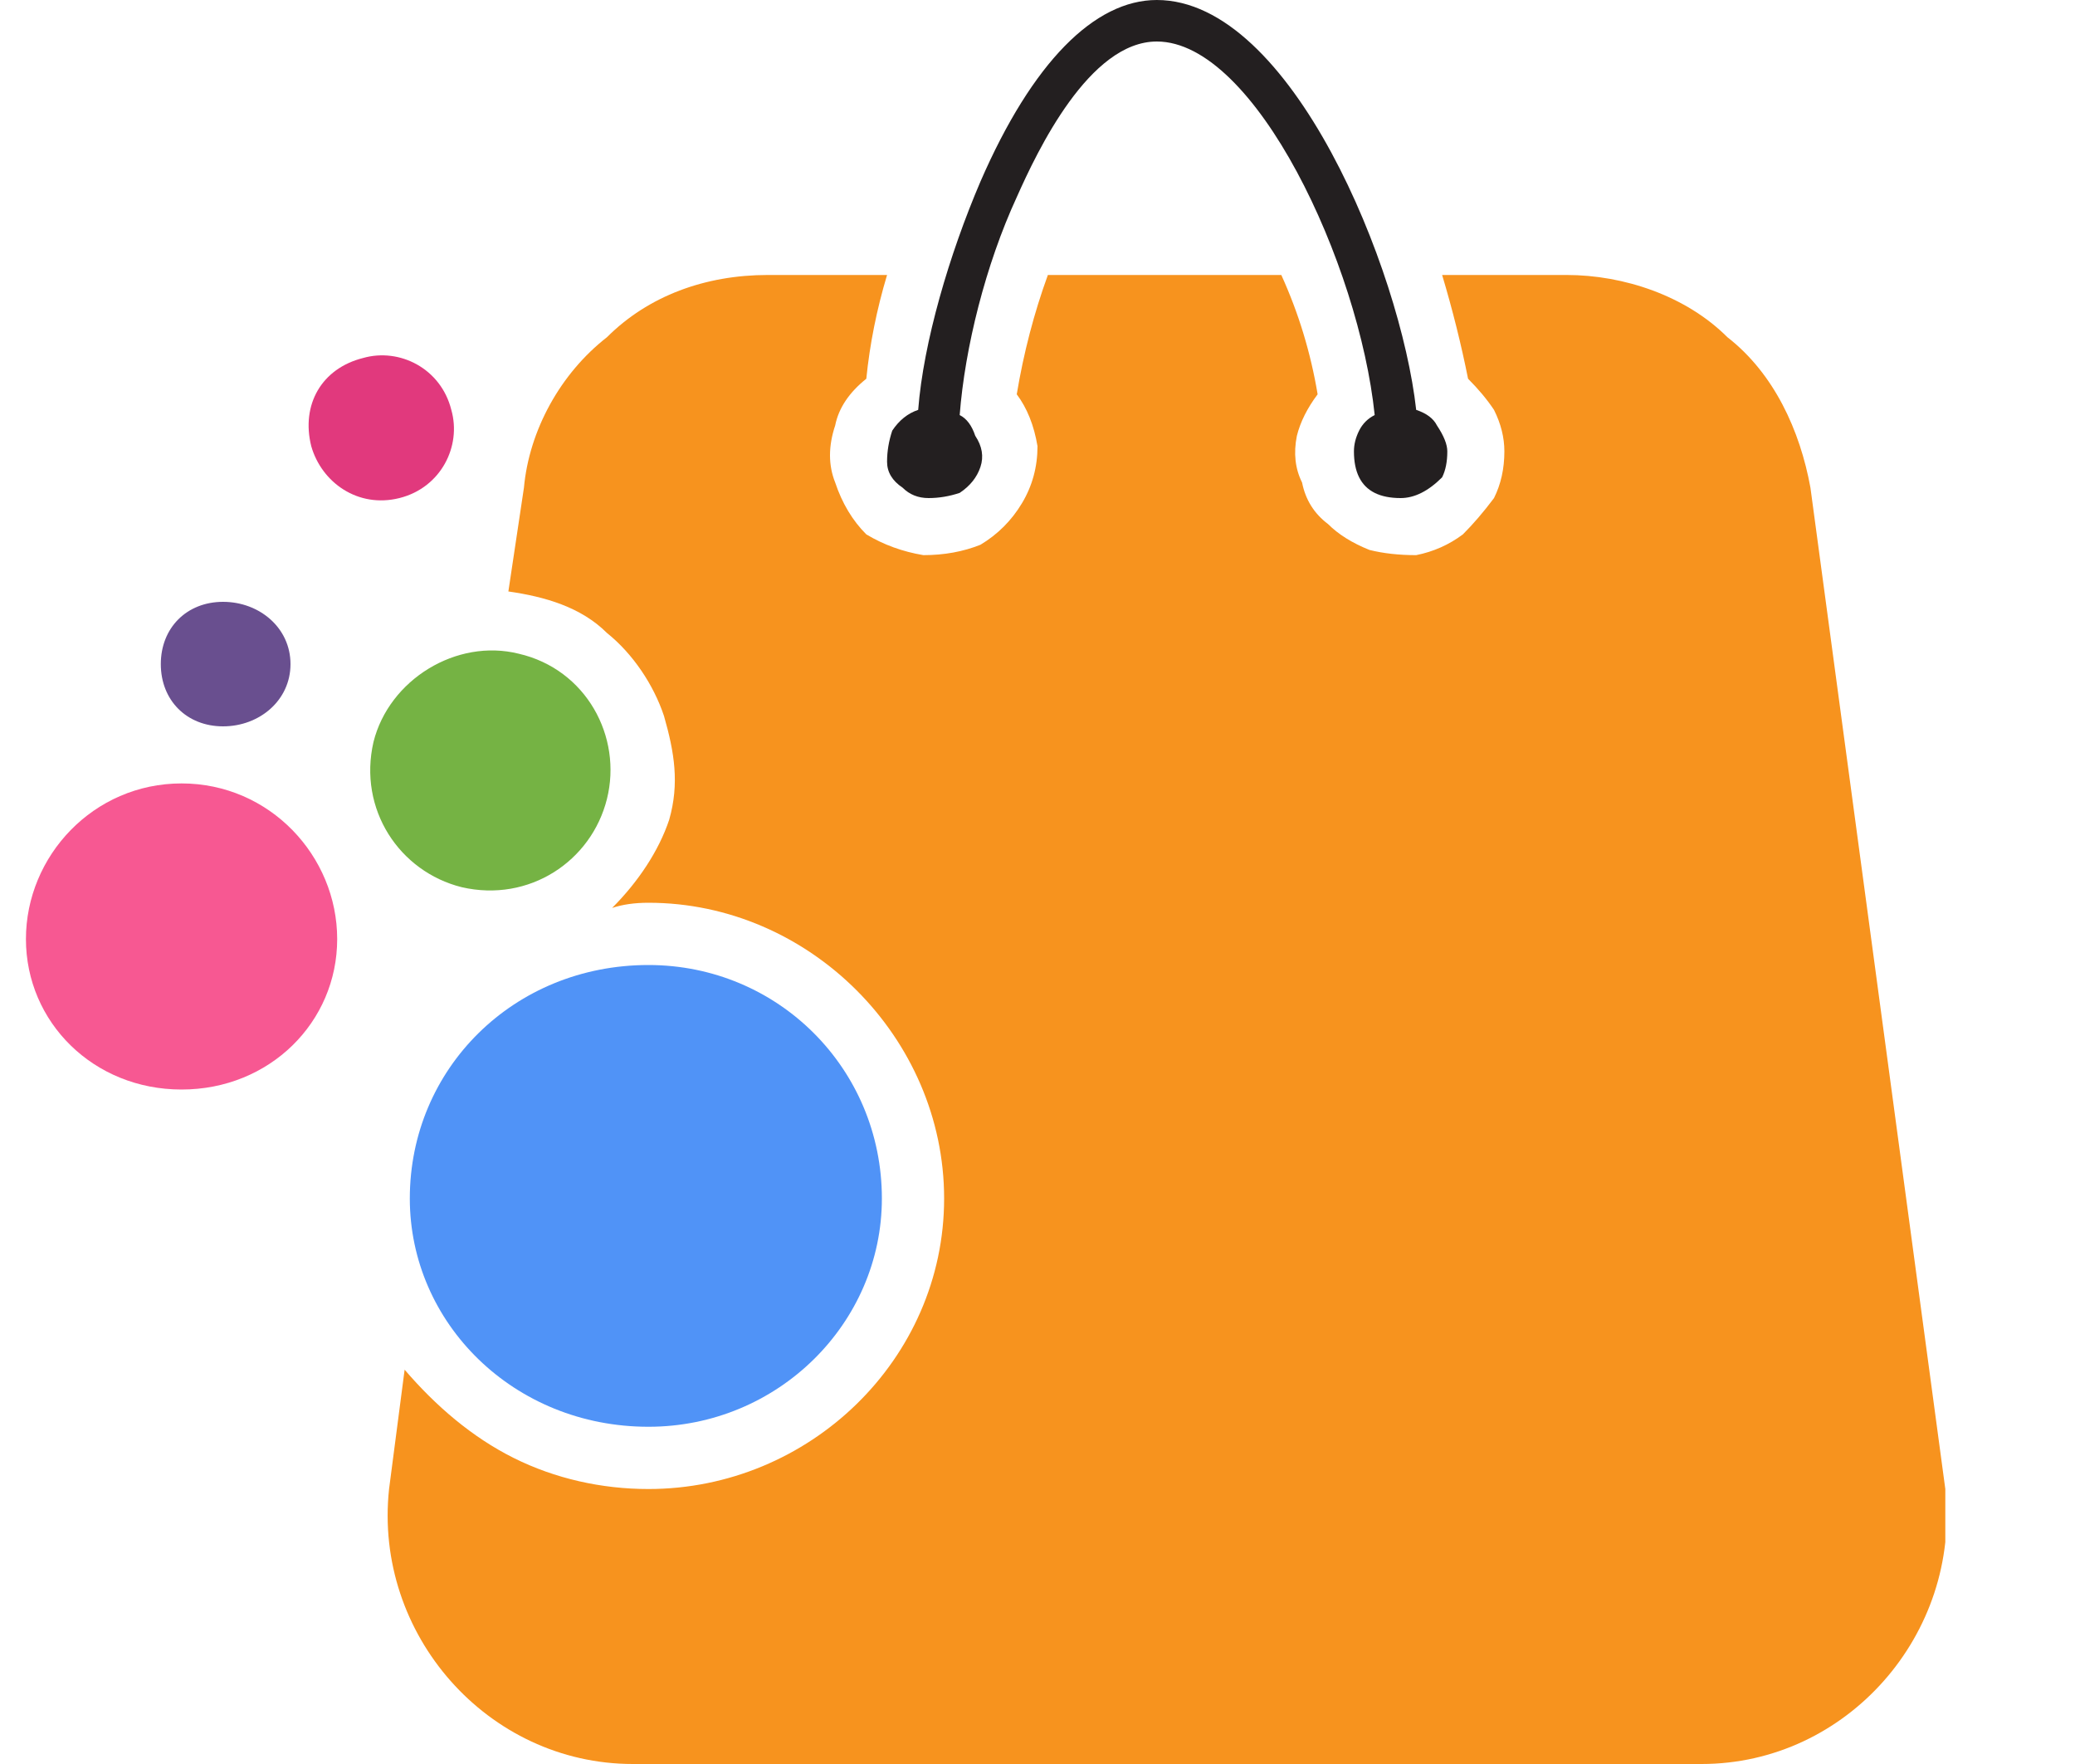
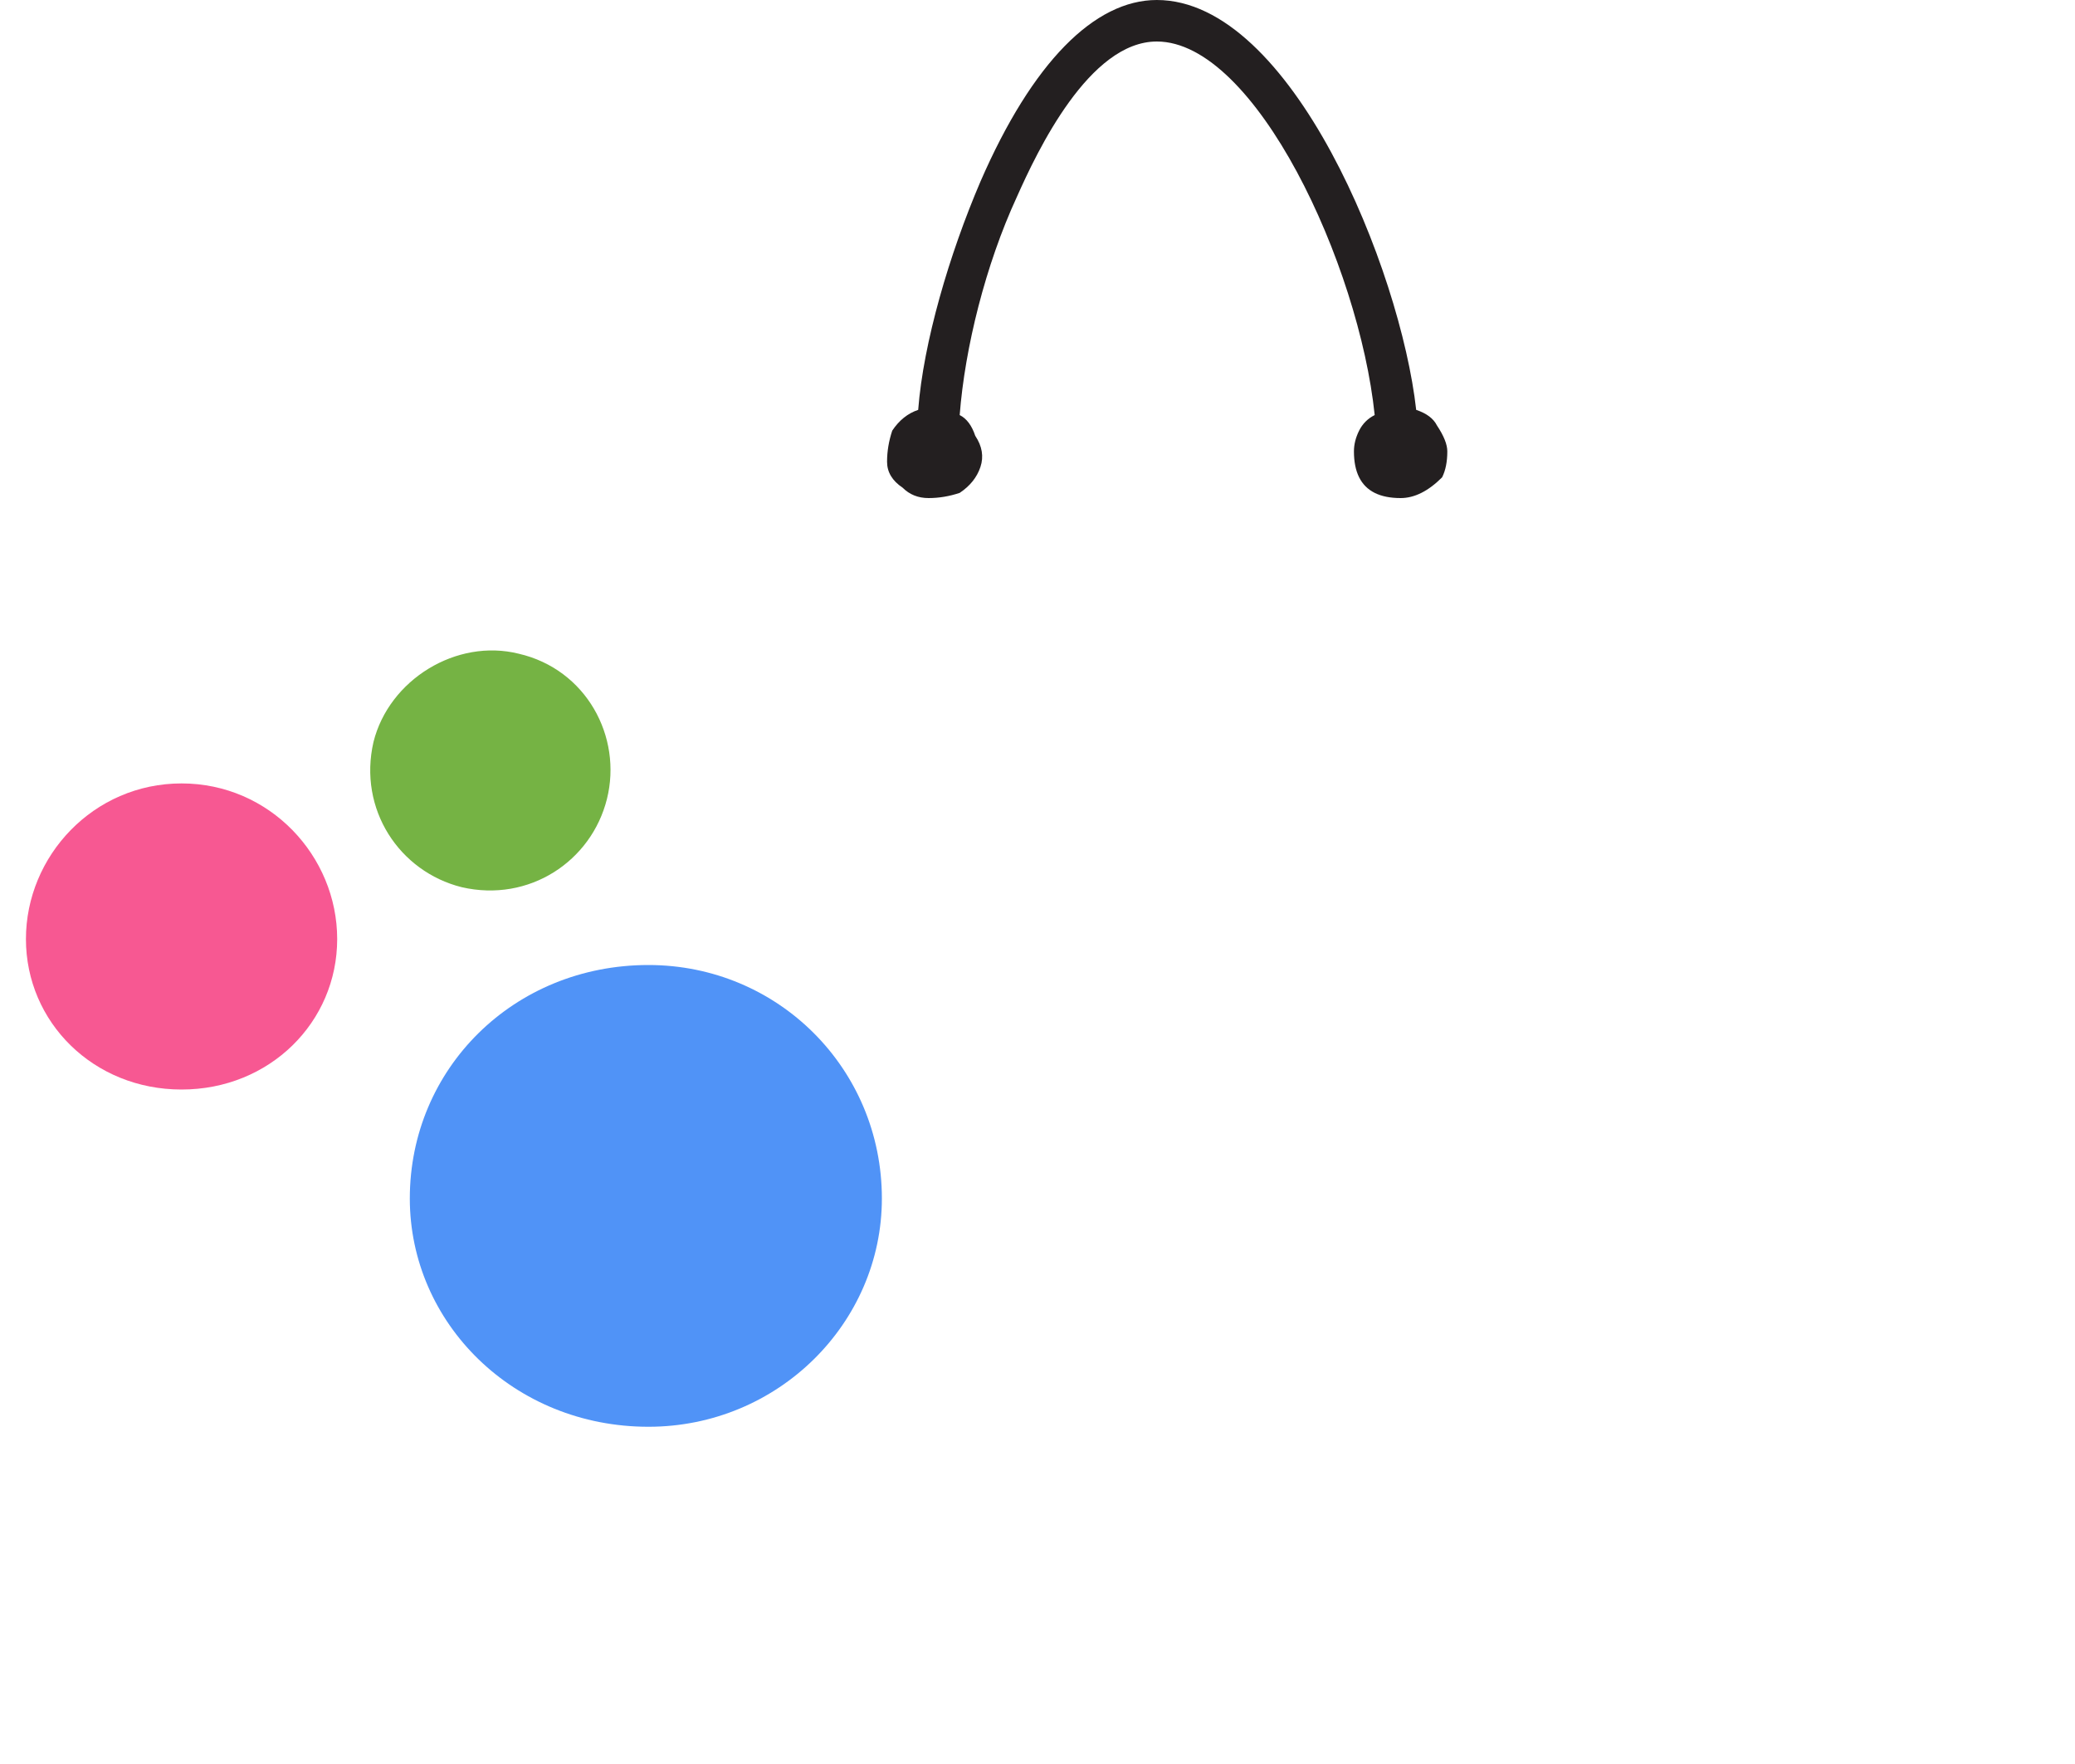
<svg xmlns="http://www.w3.org/2000/svg" version="1.2" viewBox="0 0 39 34" width="40" height="34">
  <title>logo (1)-svg</title>
  <defs>
    <clipPath clipPathUnits="userSpaceOnUse" id="cp1">
      <path d="m0 0h37v34h-37z" />
    </clipPath>
  </defs>
  <style>
		.s0 { fill: #22262a } 
		.s1 { fill: #f7931e } 
		.s2 { fill: #231f20 } 
		.s3 { fill: #5093f7 } 
		.s4 { fill: #f75892 } 
		.s5 { fill: #75b344 } 
		.s6 { fill: #e1397d } 
		.s7 { fill: #694f8f } 
	</style>
-   <path id="Layer" fill-rule="evenodd" class="s0" d="m47.6 29l-0.7-1.9 0.7-3.2v-17.6h4.4v13.2l-0.3 5.3h0.7l7-0.3 2.2-0.3 2.2 2.8-1.6 2zm20.7-16.7l-3.4-3.4 3.4-3.5 3.4 3.5zm-2.2 16.7v-10.6l-0.7-2.6 0.6-1.9h4.5v15.1zm11.4 0l-4-11-0.7-4.1h4.8l2.4 10.6h0.7l2.4-10.6h4.8l-0.7 4.1-4.3 11zm17.1 0.3q-2.1 0-3.6-1.1-1.5-1.1-1.5-3.4 0-2.5 1.6-3.8 1.5-1.3 4.2-1.3 1.9 0 2.9 0.3 1 0.3 1.3 0.5l0.2-0.2q0-1-0.1-1.7-0.2-0.7-0.8-1.1-0.5-0.4-1.7-0.4-2.2 0-3.9 0.3-1.7 0.4-2.7 0.7v-3.6q1-0.3 3-0.6 2-0.3 4.3-0.3 2 0 3.3 0.5 1.2 0.5 1.9 1.4 0.7 0.9 1 2 0.3 1.1 0.3 2.1v4.3l0.6 3.2-0.6 1.9h-4.2v-1.6l-0.4-0.1q-0.2 0.3-0.9 0.8-0.6 0.5-1.6 0.8-1 0.4-2.6 0.4zm1.8-3.6q1.4 0 2.1-0.2 0.8-0.3 1.2-0.5v-0.6q0-0.6-0.7-1.2-0.7-0.7-2.3-0.7-1.2 0-1.8 0.5-0.6 0.5-0.6 1.2 0 0.8 0.5 1.2 0.6 0.3 1.6 0.3z" />
+   <path id="Layer" fill-rule="evenodd" class="s0" d="m47.6 29l-0.7-1.9 0.7-3.2v-17.6h4.4v13.2l-0.3 5.3h0.7l7-0.3 2.2-0.3 2.2 2.8-1.6 2zm20.7-16.7l-3.4-3.4 3.4-3.5 3.4 3.5zm-2.2 16.7v-10.6l-0.7-2.6 0.6-1.9h4.5v15.1zm11.4 0l-4-11-0.7-4.1h4.8l2.4 10.6h0.7l2.4-10.6h4.8l-0.7 4.1-4.3 11zm17.1 0.3l0.2-0.2q0-1-0.1-1.7-0.2-0.7-0.8-1.1-0.5-0.4-1.7-0.4-2.2 0-3.9 0.3-1.7 0.4-2.7 0.7v-3.6q1-0.3 3-0.6 2-0.3 4.3-0.3 2 0 3.3 0.5 1.2 0.5 1.9 1.4 0.7 0.9 1 2 0.3 1.1 0.3 2.1v4.3l0.6 3.2-0.6 1.9h-4.2v-1.6l-0.4-0.1q-0.2 0.3-0.9 0.8-0.6 0.5-1.6 0.8-1 0.4-2.6 0.4zm1.8-3.6q1.4 0 2.1-0.2 0.8-0.3 1.2-0.5v-0.6q0-0.6-0.7-1.2-0.7-0.7-2.3-0.7-1.2 0-1.8 0.5-0.6 0.5-0.6 1.2 0 0.8 0.5 1.2 0.6 0.3 1.6 0.3z" />
  <g id="Clip-Path" clip-path="url(#cp1)">
    <g id="Layer">
-       <path id="Layer" class="s1" d="m32.3 34h-20.6c-2.8 0-5-2.5-4.7-5.3l0.3-2.3c0.6 0.7 1.3 1.3 2.1 1.7 0.8 0.4 1.7 0.6 2.6 0.6 3.1 0 5.7-2.5 5.7-5.6 0-3.1-2.6-5.7-5.7-5.7q-0.4 0-0.7 0.1c0.5-0.5 0.9-1.1 1.1-1.7 0.2-0.7 0.1-1.3-0.1-2-0.2-0.6-0.6-1.2-1.1-1.6-0.5-0.5-1.2-0.7-1.9-0.8l0.3-2c0.1-1.1 0.7-2.2 1.6-2.9 0.8-0.8 1.9-1.2 3.1-1.2h2.3q-0.3 1-0.4 2-0.5 0.4-0.6 0.9-0.2 0.6 0 1.1 0.2 0.6 0.6 1 0.5 0.3 1.1 0.4 0.6 0 1.1-0.2 0.5-0.3 0.8-0.8 0.3-0.5 0.3-1.1-0.1-0.6-0.4-1 0.2-1.2 0.6-2.3h4.5q0.5 1.1 0.7 2.3-0.3 0.4-0.4 0.8-0.1 0.5 0.1 0.9 0.1 0.5 0.5 0.8 0.3 0.3 0.8 0.5 0.4 0.1 0.9 0.1 0.5-0.1 0.9-0.4 0.3-0.3 0.6-0.7 0.2-0.4 0.2-0.9 0-0.4-0.2-0.8-0.2-0.3-0.5-0.6-0.2-1-0.5-2h2.4c1.1 0 2.3 0.4 3.1 1.2 0.9 0.7 1.4 1.8 1.6 2.9l2.6 19.3c0.3 2.8-1.9 5.3-4.7 5.3z" />
      <path id="Layer" class="s2" d="m26.8 7.9c-0.3-2.7-2.4-7.9-5-7.9-1.2 0-2.4 1.2-3.4 3.5-0.6 1.4-1.1 3.1-1.2 4.4q-0.3 0.1-0.5 0.4-0.1 0.3-0.1 0.6 0 0.3 0.3 0.5 0.2 0.2 0.5 0.2 0.3 0 0.6-0.1 0.3-0.2 0.4-0.5 0.1-0.3-0.1-0.6-0.1-0.3-0.3-0.4c0.1-1.3 0.5-2.9 1.1-4.2 0.4-0.9 1.4-3 2.7-3 1.9 0 3.9 4.3 4.2 7.2q-0.2 0.1-0.3 0.3-0.1 0.2-0.1 0.4 0 0.3 0.1 0.5 0.1 0.2 0.3 0.3 0.2 0.1 0.5 0.1 0.2 0 0.4-0.1 0.2-0.1 0.4-0.3 0.1-0.2 0.1-0.5 0-0.2-0.2-0.5-0.1-0.2-0.4-0.3z" />
      <path id="Layer" class="s3" d="m12 27.5c2.5 0 4.5-2 4.5-4.4 0-2.5-2-4.5-4.5-4.5-2.6 0-4.6 2-4.6 4.5 0 2.4 2 4.4 4.6 4.4z" />
      <path id="Layer" class="s4" d="m3 21c1.7 0 3-1.3 3-2.9 0-1.6-1.3-3-3-3-1.7 0-3 1.4-3 3 0 1.6 1.3 2.9 3 2.9z" />
      <path id="Layer" class="s5" d="m11.2 15.4c0.3-1.2-0.4-2.5-1.7-2.8-1.2-0.3-2.5 0.5-2.8 1.7-0.3 1.3 0.5 2.5 1.7 2.8 1.3 0.3 2.5-0.5 2.8-1.7z" />
-       <path id="Layer" class="s6" d="m7.2 9.6c0.8-0.2 1.2-1 1-1.7-0.2-0.8-1-1.2-1.7-1-0.8 0.2-1.2 0.9-1 1.7 0.2 0.7 0.9 1.2 1.7 1z" />
-       <path id="Layer" class="s7" d="m3.8 14c0.7 0 1.3-0.5 1.3-1.2 0-0.7-0.6-1.2-1.3-1.2-0.7 0-1.2 0.5-1.2 1.2 0 0.7 0.5 1.2 1.2 1.2z" />
    </g>
  </g>
</svg>